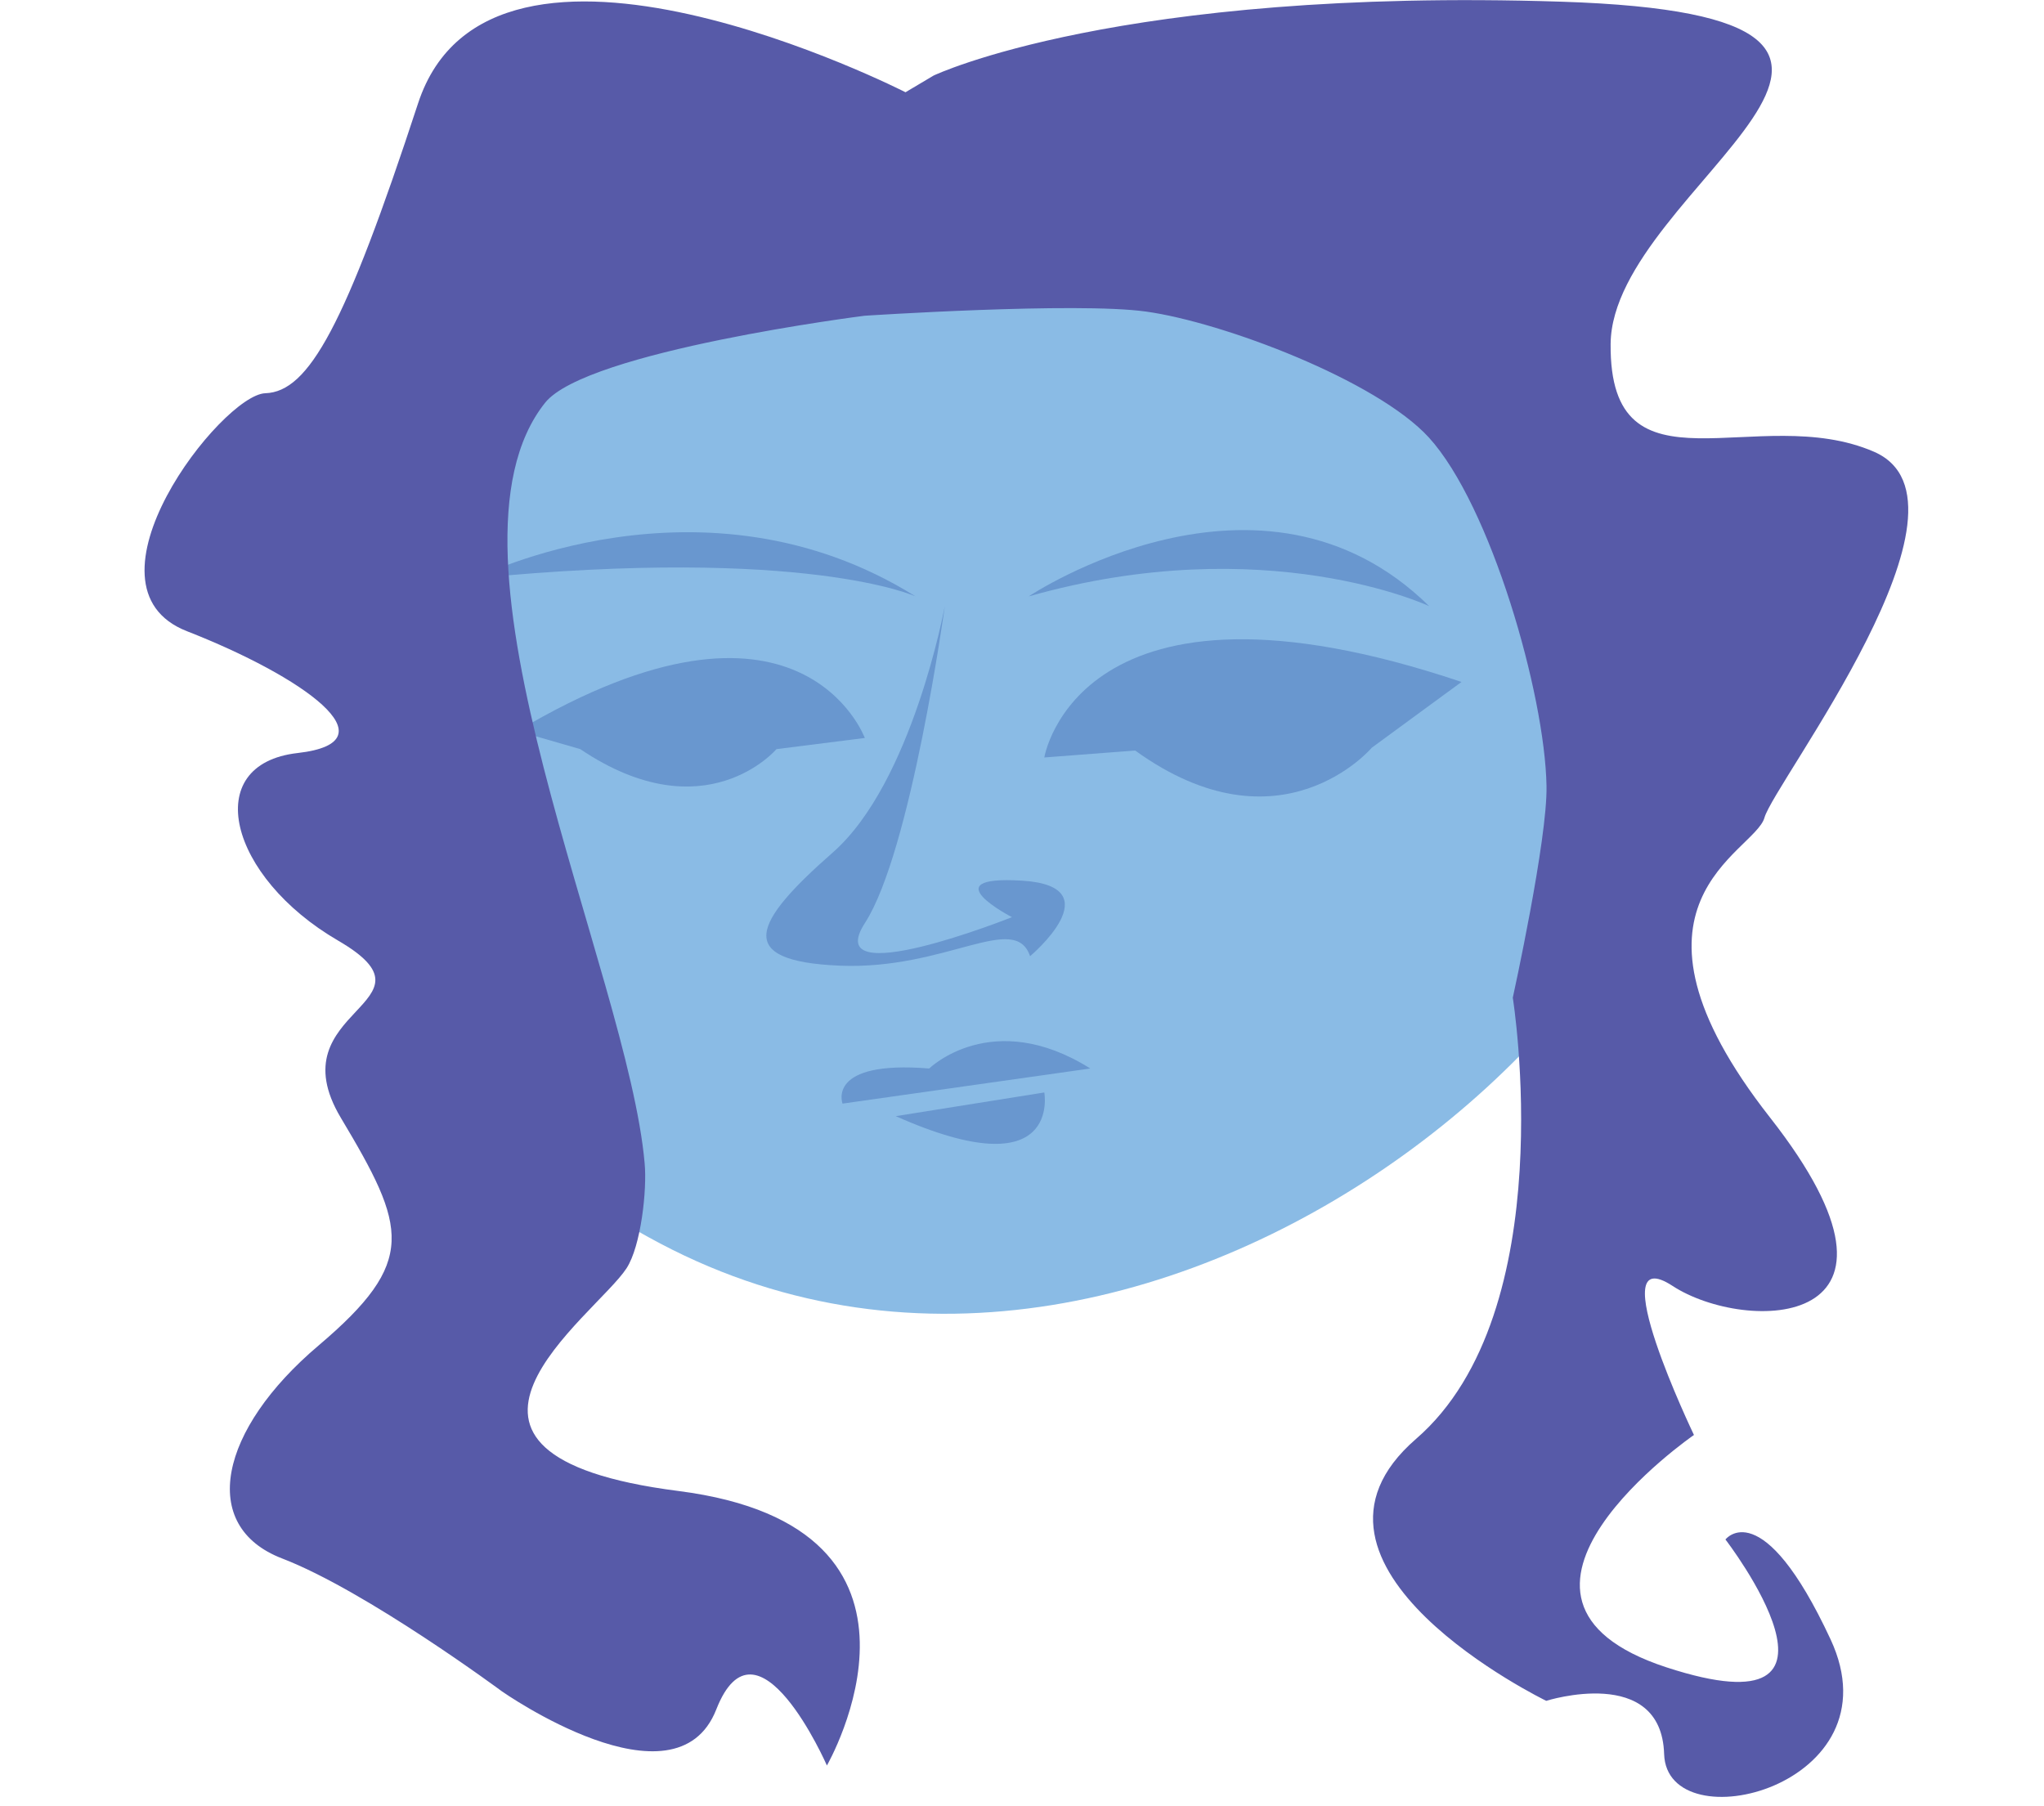
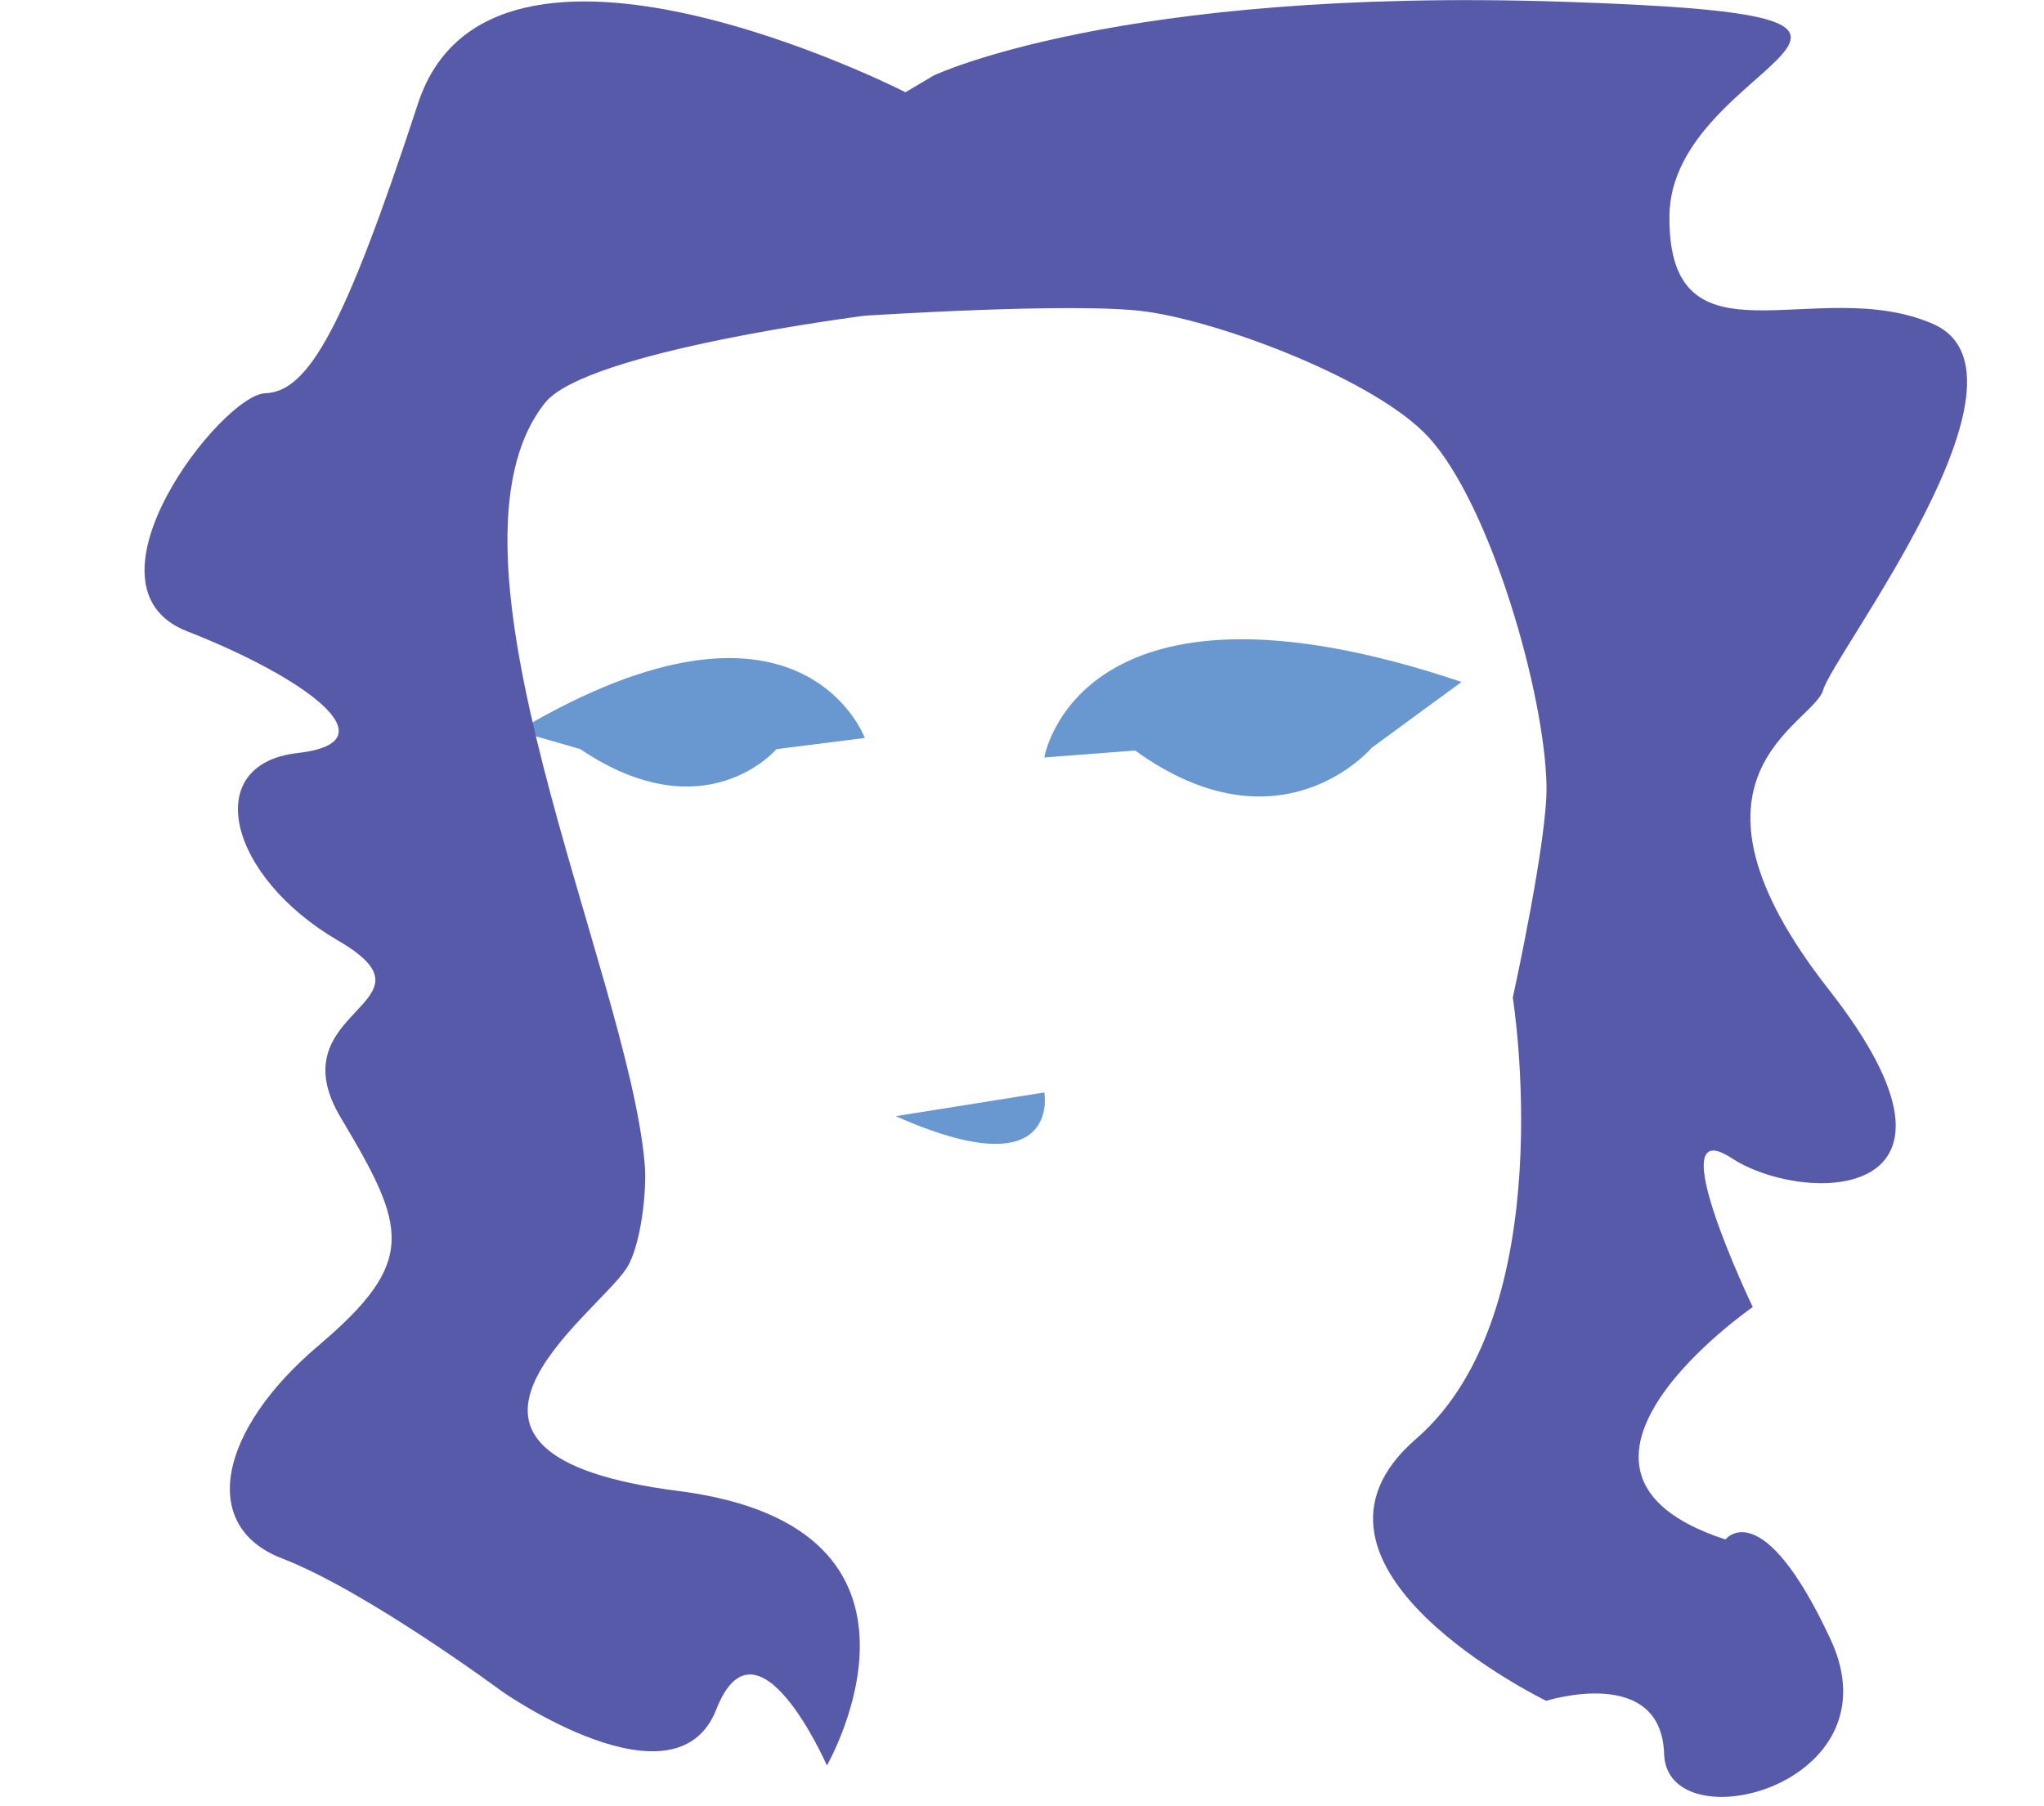
<svg xmlns="http://www.w3.org/2000/svg" version="1.1" id="Layer_1" x="0px" y="0px" viewBox="0 0 733.4 648" style="enable-background:new 0 0 733.4 648;" xml:space="preserve">
  <style type="text/css">
	.st0{fill:#8ABBE5;}
	.st1{fill:#6997CF;}
	.st2{fill:#575AA8;}
</style>
-   <path class="st0" d="M152,150.7c0,0-99,198.5,84.9,295.5s406.5-109.5,366.3-219.1S353,13,152,150.7z" />
-   <path class="st1" d="M339,217.5c0,0-11.6,63.3-40.2,88.4s-35.7,39,2.5,40.6s62.8-19.5,68.3-3.4c0,0,29.9-25.1-2.9-27.1  c-32.8-2-3.6,13.1-3.6,13.1s-69.3,27.6-52.7,2C326.9,305.5,339,217.5,339,217.5z" />
-   <path class="st1" d="M170.6,207.5c0,0,81.6-41.2,157.9,6.5C328.5,214,289.2,195.9,170.6,207.5z" />
-   <path class="st1" d="M369.1,214c0,0,83.4-55.8,143.7,3.5C512.8,217.5,454.1,189.9,369.1,214z" />
  <path class="st1" d="M374.7,271.8c0,0,12.1-73.4,149.7-27.1l-32.2,23.6c0,0-32.7,38.7-84.9,1L374.7,271.8z" />
  <path class="st1" d="M185.7,262.3c101.5-60.3,124.6,2.5,124.6,2.5l-31.7,4c0,0-25.6,30.2-70.4,0L185.7,262.3z" />
-   <path class="st1" d="M333.4,383.4c0,0,22.6-22.1,57.8,0l-88.9,12.6C302.3,395.9,296.4,380.4,333.4,383.4z" />
  <path class="st1" d="M321.4,400.5l53.3-8.5C374.7,391.9,381.2,427.1,321.4,400.5z" />
-   <path class="st2" d="M324.9,33.1c0,0-148.7-75.9-174.9,4s-39.2,103.5-54.8,104c-15.6,0.5-69.3,69.3-28.1,85.4s74.9,39.7,39.7,43.7  c-35.2,4-24.7,44.5,14.5,67.3s-22.6,24.1,1,63.6s27.6,51.5-8,81.7c-35.7,30.2-43.2,64.8-13.1,76.4c30.2,11.6,78.9,47.7,78.9,47.7  s62.3,43.7,76.9,6.5c14.6-37.2,39.7,20.1,39.7,20.1s49.2-85.4-53.3-98.5c-102.5-13.1-29.8-62.7-18.6-79.9c5.2-8,7.4-28.2,6.5-37.7  c-6-68.5-78.7-219-35.7-272.9c14.9-18.6,114.6-31.2,114.6-31.2s76-5,101-1.5c27.5,3.8,82.8,24.7,101.5,45.2  c22.2,24.4,41.6,92,42.2,125c0.4,19.2-12.1,76-12.1,76s18.1,112.6-34.7,158.3c-52.8,45.7,46.7,94,46.7,94s41.3-13.1,42.3,19.1  c1,32.2,84.3,11.6,59.7-41.2c-24.6-52.8-37.7-35.8-37.7-35.8s54.3,70.5-21.1,45.9c-75.4-24.6,9.8-83.4,9.8-83.4s-33.8-70.5-7.7-53.5  c26.1,17.1,95.3,16.5,35-60.4s-5.5-95-2-107.6c3.5-12.6,81-113.2,39.3-131.3s-95,18.1-94.5-38.7S718.9,5.7,560.1,0.6  S335,27.1,335,27.1L324.9,33.1z" />
+   <path class="st2" d="M324.9,33.1c0,0-148.7-75.9-174.9,4s-39.2,103.5-54.8,104c-15.6,0.5-69.3,69.3-28.1,85.4s74.9,39.7,39.7,43.7  c-35.2,4-24.7,44.5,14.5,67.3s-22.6,24.1,1,63.6s27.6,51.5-8,81.7c-35.7,30.2-43.2,64.8-13.1,76.4c30.2,11.6,78.9,47.7,78.9,47.7  s62.3,43.7,76.9,6.5c14.6-37.2,39.7,20.1,39.7,20.1s49.2-85.4-53.3-98.5c-102.5-13.1-29.8-62.7-18.6-79.9c5.2-8,7.4-28.2,6.5-37.7  c-6-68.5-78.7-219-35.7-272.9c14.9-18.6,114.6-31.2,114.6-31.2s76-5,101-1.5c27.5,3.8,82.8,24.7,101.5,45.2  c22.2,24.4,41.6,92,42.2,125c0.4,19.2-12.1,76-12.1,76s18.1,112.6-34.7,158.3c-52.8,45.7,46.7,94,46.7,94s41.3-13.1,42.3,19.1  c1,32.2,84.3,11.6,59.7-41.2c-24.6-52.8-37.7-35.8-37.7-35.8c-75.4-24.6,9.8-83.4,9.8-83.4s-33.8-70.5-7.7-53.5  c26.1,17.1,95.3,16.5,35-60.4s-5.5-95-2-107.6c3.5-12.6,81-113.2,39.3-131.3s-95,18.1-94.5-38.7S718.9,5.7,560.1,0.6  S335,27.1,335,27.1L324.9,33.1z" />
</svg>